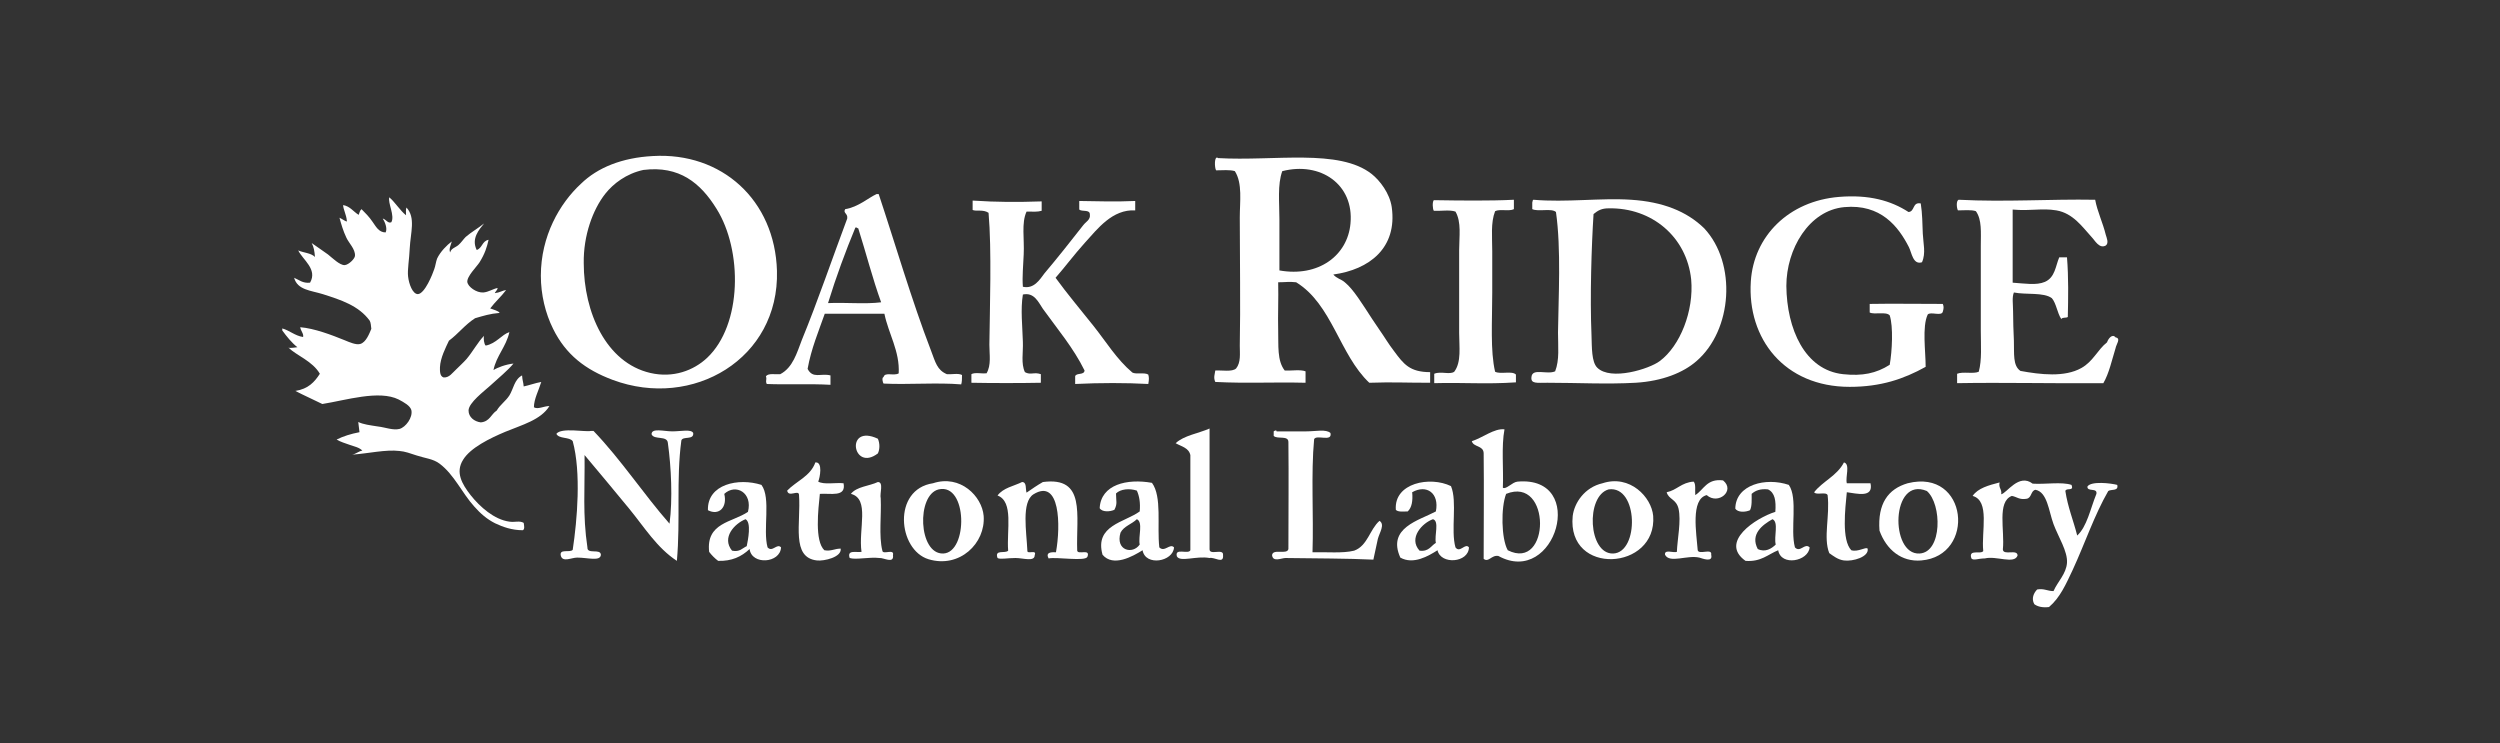
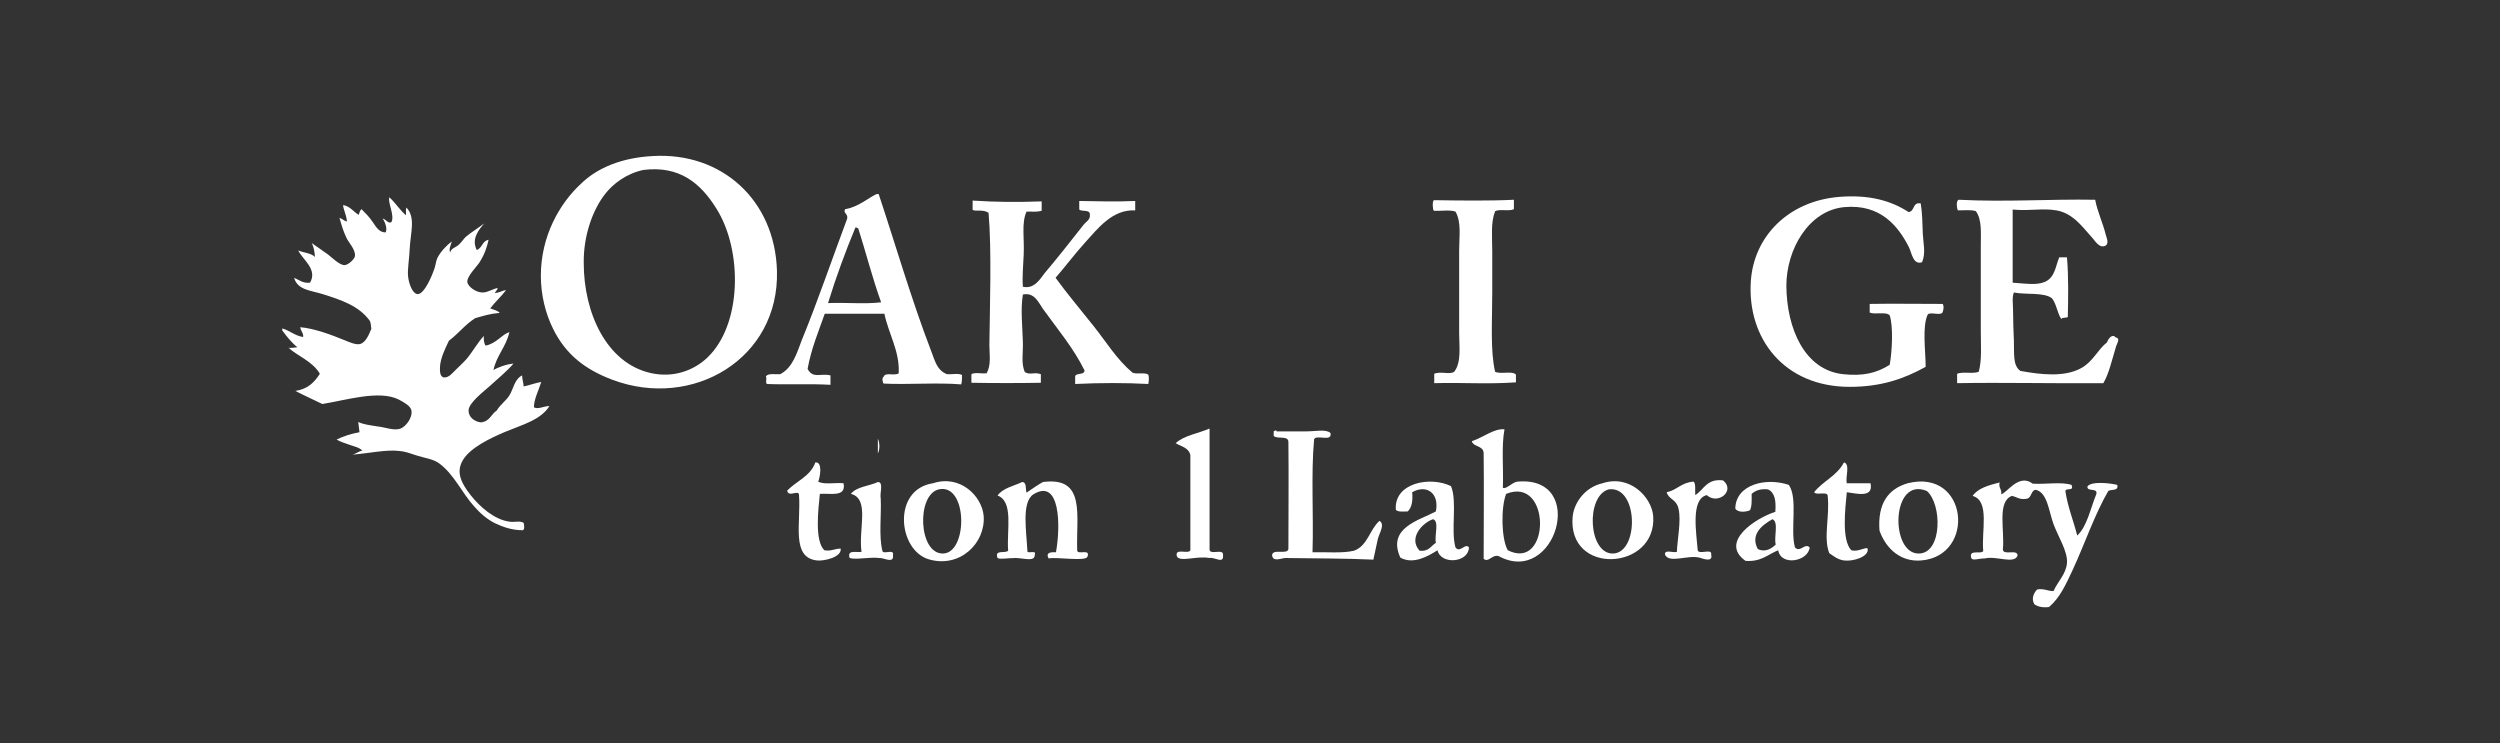
<svg xmlns="http://www.w3.org/2000/svg" version="1.1" id="Layer_1" x="0px" y="0px" viewBox="0 0 612 182" style="enable-background:new 0 0 612 182;" xml:space="preserve">
  <rect x="0" y="0" width="612" height="182" fill="#333333" stroke="none" />
  <style type="text/css">
	.st0{fill-rule:evenodd;clip-rule:evenodd;fill:#FFFFFF;}
</style>
  <path class="st0" d="M159.8,38.2c16.9-1,29.9,10.8,30.4,28.1c0.6,21.5-20.6,34-40.2,26.7c-6.7-2.5-11.5-6.2-14.6-12.5  c-1.9-3.8-3-8.4-3-13c0-9.7,4.6-17.7,9.8-22.5C146.3,41,152.3,38.6,159.8,38.2z M148.2,47.4c-3.1,3.9-5.4,10.3-5.3,17  c0,12.1,5.5,24.4,16.3,26.9c5.6,1.3,10.6-0.6,13.9-3.7c8.6-8.1,8.7-26.3,2.3-36.5c-3.9-6.3-9.1-10.6-17.9-9.5  C153.3,42.5,150.1,45,148.2,47.4z" />
  <path class="st0" d="M235.5,91.8c0,0.9,0,1.7-0.2,2.3c-5.8-0.5-13,0.1-19-0.2c-0.2-0.2-0.5-1.5,0-1.6c0.3-1.3,2.5-0.2,3.7-0.9  c0.3-5.4-2.5-9.7-3.5-14.6c-4.9,0-9.8,0-14.6,0c-1.5,4.3-3.3,8.5-4.2,13.5c1.3,2.5,3.2,1,5.6,1.6c0,0.8,0,1.5,0,2.3  c-5.2-0.3-10.8,0-15.6-0.2c-0.4-0.9,0.1-0.9-0.2-1.9c0.6-0.8,2.3-0.4,3.5-0.5c3.1-1.6,4.1-5.3,5.3-8.4c3.9-9.5,7.5-20.1,11.1-29.7  c0.2-1.3-1.1-1.3-0.5-2.3c3.2-0.5,5.7-2.8,7.7-3.7c0.2,0,0.3,0,0.5,0c3.9,11.7,8.1,26.1,12.8,38.3c1.1,2.9,1.5,4.8,3.9,5.8  C233,91.7,234.6,91.3,235.5,91.8z M202.7,74.2c4.3-0.2,9.1,0.3,13-0.2c-2.1-5.8-3.7-12.1-5.6-18.1c-0.3,0-0.3-0.3-0.7-0.2  C207,61.5,204.7,67.7,202.7,74.2z" />
  <path class="st0" d="M255,49.3c0,0.8,0,1.5,0,2.3c-1.1,0.3-1.8,0.2-3.7,0.2c-1.3,2.8-0.5,6.7-0.7,10.5c-0.1,2.7-0.4,5.4-0.2,7.9  c2.7,0.6,4.1-1.7,5.3-3.3c3.3-3.9,6.2-7.6,9.5-11.8c0.6-0.8,1.8-1.3,1.6-2.6c0-1.3-1.9-0.6-2.6-1.2c0-0.7,0-1.4,0-2.1  c5.3,0.1,8.9,0.2,13.7,0c0,0.8,0,1.5,0,2.3c-5.6-0.3-9.2,4.5-12.3,7.9c-2.7,3-5,6.1-7.2,8.6c2.9,4,6.2,7.9,9.3,11.8  c3.1,3.9,5.7,8.2,9.5,11.4c0.9,0.5,3-0.1,3.9,0.5c0.2,0.7,0.2,1.2,0,2.3c-5.5-0.3-11.7-0.3-17.9,0c0-0.6,0-1.2,0-1.9  c0.3-0.9,2.2-0.2,2.3-1.4c-2.7-5.5-6.6-10.1-10.2-15.1c-1.1-1.6-2.1-4.1-4.9-3.5c-0.6,3.7-0.1,7.8,0,11.6c0.1,2.6-0.5,5.3,0.5,7.4  c1.4,0.8,2.2-0.1,3.9,0.5c0,0.7,0,1.4,0,2.1c-4.9,0.1-12,0.1-17,0c0-0.7,0-1.4,0-2.1c0.8-0.5,2.5-0.1,3.7-0.2c1.2-2,0.7-4.6,0.7-7  c0.1-8.9,0.6-23.2-0.2-32.3c-1.3-0.9-3.1-0.3-3.9-0.7c0-0.8,0-1.5,0-2.3C244.1,49.5,249.1,49.5,255,49.3z" />
-   <path class="st0" d="M326.4,67.2c0.8,1,1.9,1.1,2.8,1.9c0.5,0.4,1.2,1.1,1.6,1.6c2.2,2.6,4.4,6.5,7,10.2c1,1.4,2.1,3.3,3.5,5.1  c2.3,3.1,3.8,5.1,8.8,5.1c0,0.9,0,1.7,0,2.6c-6.6,0-8.9-0.2-14.9,0c-7.3-6.9-9.1-19.2-17.9-24.6c-1.8-0.2-2.5,0-4.4,0  c0.1,3.9-0.1,8.1,0,11.8c0.1,3.6-0.3,7.4,1.6,9.8c1.7,0.1,3.8-0.3,5.1,0.2c0,0.9,0,1.9,0,2.8c-8.1-0.2-14.2,0.2-22.1-0.2  c-0.5-1.1-0.1-1.9,0-2.8c1.7-0.1,4.1,0.4,5.1-0.5c1.2-1.5,0.9-3.6,0.9-5.6c0.2-10,0-21,0-31.3c0-4,0.7-8.4-1.2-11.4  c-1.2-0.4-3.1-0.2-4.6-0.2c-0.4-0.6-0.5-3.8,0.5-3c13.7,0.8,29.6-2.4,37.6,3.9c2,1.6,4.4,4.7,4.9,8.1  C342.1,60.7,335.2,66,326.4,67.2z M330.6,54.7c0.9-9.6-7.4-15.2-16.7-12.8c-1.2,3.3-0.7,7.6-0.7,11.8s0,8.5,0,12.5  C322.7,67.9,329.9,62.6,330.6,54.7z" />
  <path class="st0" d="M467.2,51.9c1.6-0.1,0.9-2.5,3-2.1c0.4,2.5,0.4,5,0.5,7.4c0.1,2.3,0.8,4.8-0.2,7c-2.2,0.7-2.5-2.3-3.2-3.7  c-2.6-5.1-6.9-10.6-15.8-9.8c-8.7,0.8-14.2,10.3-14.2,19.3c0.1,10.5,4.5,20.6,13.9,21.6c4.7,0.5,8.1-0.2,11.4-2.3  c0.6-3.3,0.9-9.4,0-12.1c-0.9-1-3.7-0.1-4.9-0.7c0-0.7,0-1.4,0-2.1c4.6-0.1,13.3,0,17.9,0c0.3,0.7,0.2,1.2,0,1.9  c-0.3,1.2-3-0.1-3.7,0.7c-1.4,3-0.5,9-0.5,12.8c-5.4,3-11,4.9-18.6,4.9c-16,0-25.1-11.8-24.2-25.8c0.7-11.1,9.3-19.7,21.6-20.7  C457.5,47.6,462.9,49.1,467.2,51.9z" />
  <path class="st0" d="M370.6,48.9c0,0.8,0,1.5,0,2.3c-1.1,0.6-3.5-0.1-4.6,0.5c-1.1,2.8-0.7,6.3-0.7,9.8c0,3.3,0,6.8,0,10.2  c0,6.9-0.5,14.2,0.7,19.3c1.3,0.7,4.2-0.3,5.1,0.7c0,0.6,0,1.2,0,1.9c-7.4,0.5-12.9,0-20,0.2c0-0.8,0-1.5,0-2.3  c1.6-0.7,3.8,0.3,4.9-0.5c1.8-2.4,1.2-6.1,1.2-9.5c0-6.7,0-13.3,0-20.2c0-3.4,0.6-6.9-0.9-9.5c-1.4-0.5-3.6-0.1-5.3-0.2  c-0.3-0.4-0.4-2.2,0-2.6C357.5,49.1,364.6,49.2,370.6,48.9z" />
-   <path class="st0" d="M375.4,48.9c8,0.7,16.5-0.5,23.9,0c7.7,0.5,13.6,2.8,17.9,7c8,8.6,6.9,24.9-1.9,32.5c-3.2,2.8-8.3,4.9-14.9,5.3  c-7.1,0.4-14.2,0-21.6,0c-2.6,0-4.1,0.3-3.9-1.4c0.2-2.3,3.8-0.5,5.8-1.4c1.1-2.8,0.7-6.1,0.7-9.5c0.1-8.5,0.8-20.4-0.5-29.5  c-1.1-1-4.3,0-5.8-0.7c0-0.5,0-1.1,0-1.6C375.2,49.2,375.2,48.9,375.4,48.9z M389.6,82.1c0.1,3,0,6.5,1.4,7.9  c3.3,3.3,12.8,0.3,15.3-1.6c5-3.7,8.4-12.3,7.7-20c-1.1-10.4-9.6-17.6-20.2-17.4c-1.7,0-2.6,0.5-3.7,1.4  C389.6,60.2,389.2,72.7,389.6,82.1z" />
  <path class="st0" d="M512.9,48.9c0.5,2.8,1.9,5.7,2.6,8.6c0.2,0.7,0.8,2,0,2.6c-1.6,0.9-2.7-1.3-3.5-2.1c-2.2-2.4-4.5-5.8-8.6-6.5  c-3.6-0.6-6.2,0.2-10.7-0.2c0,5.9,0,12.7,0,17.9c3,0.2,5.8,0.7,7.9-0.2c2.5-1.1,2.6-3.9,3.5-6c0.6,0,1.2,0,1.9,0  c0.4,4.9,0.3,10.1,0.2,14.6c-0.4,0.3-1.3,0-1.6,0.5c-1-1.5-1.2-3.8-2.3-5.1c-2-1.5-6.3-0.8-9.3-1.4c-0.5,1.2-0.2,2.8-0.2,4.6  c0,2.3,0.1,5,0.2,7.2c0.1,3.2-0.3,6.1,1.6,7.4c4.9,0.9,10.8,1.6,14.9-0.7c2.9-1.6,4-4.5,6.3-6.3c0.3-0.9,1.3-2.2,2.1-1.2  c1.4,0.2,0.1,1.8,0,2.6c-0.9,2.9-1.6,6.2-3,8.6c-12.6,0.1-24.5-0.2-35.8,0c0-0.8,0-1.5,0-2.3c1.4-0.6,4,0.1,5.3-0.5  c0.8-2.9,0.5-6.5,0.5-10c0-6.7,0-14.1,0-20.9c0-3.2,0.3-6.3-1.2-8.4c-1.1-0.4-2.9-0.2-4.4-0.2c-0.3-0.5-0.5-2.4,0.2-2.6  C491.1,49.5,501.8,48.7,512.9,48.9z" />
  <g>
    <path class="st0" d="M296.1,104.9c0,9.8,0,19.7,0,29.5c-0.1,1.7,3.5-0.3,3.3,1.5c0.2,2.3-2.1,0.4-3.3,0.7c-3.2-0.6-7.2,1.1-8-0.4   c-0.6-2.2,2.8-0.4,3.3-1.5c0-7.8,0-15.5,0-23.3c-0.4-1.8-2.2-2.1-3.6-2.9C289.8,106.6,293.4,106.1,296.1,104.9z" />
    <path class="st0" d="M367.9,119.4c0.8,0.5,2.3-1.4,3.6-1.5c17.3-1.5,9.3,25.9-4.7,18.2c-1.7-0.3-2.4,1.7-3.6,0.7   c0-9.4,0.1-16.8,0-25.9c-0.1-1.9-2.5-1.4-2.9-2.9c2.6-0.8,5.5-3.2,8-2.9C367.5,109.3,368.1,114.8,367.9,119.4z M368.7,120.9   c-1.3,3.3-1.2,11,0.4,13.8C379.6,140,379.8,116.4,368.7,120.9z" />
-     <path class="st0" d="M163.9,128.2c0.8-6,0.4-14-0.4-19.7c-0.1-2-3.4-0.7-4-2.2c0-1.6,3-0.7,5.1-0.7s4.6-0.6,5.1,0.4   c0.2,1.8-2.5,0.7-2.9,1.8c-1.3,9.6-0.2,19.5-1.1,29.5c-4.9-3.2-8-8.3-11.7-12.8c-3.6-4.4-7.3-8.8-10.9-13.1   c0.1,8.2-0.5,14.6,0.7,22.6c-0.1,1.8,3.2,0.2,3.3,1.8c-0.1,1.7-3.2,0.7-5.8,0.7c-1.4,0-3.5,1.2-4-0.4c-0.5-1.9,2.2-0.7,2.9-1.5   c1.1-7.3,2.1-18.9,0-26.6c-0.8-1.1-3.4-0.5-4-1.8c1.2-1.6,7.1-0.4,8.4-0.7c0.2,0,0.5,0,0.7,0C152.1,112.6,157.5,120.9,163.9,128.2z   " />
    <path class="st0" d="M325.7,106c0.5,2.3-3.4,0.3-4,1.5c-0.8,8.5-0.1,18.6-0.4,27.7c3.4-0.1,7.4,0.3,10.2-0.4   c3.3-1.2,3.8-5.2,6.2-7.3c1.4,0.9,0,2.9-0.4,4.4c-0.4,1.8-0.8,3.6-1.1,5.1c-6.1-0.3-14.4-0.3-21.5-0.4c-1,0-3.1,1.1-3.3-0.7   c0.2-1.7,3.7,0,4-1.5c0-10.1,0.1-16.9,0-26.2c0-1.7-2.8-0.6-3.6-1.5c0-0.4,0-0.7,0-1.1c0.3-0.2,0.7-0.4,0.7,0c2.1,0,4.9,0,7.3,0   C322.1,105.6,324.6,105,325.7,106z" />
-     <path class="st0" d="M214.9,107.4c0.5,1.1,0.5,2.6,0,3.6C208.7,115.7,206.8,103.6,214.9,107.4z" />
+     <path class="st0" d="M214.9,107.4c0.5,1.1,0.5,2.6,0,3.6z" />
    <path class="st0" d="M199.6,113.2c1.9-0.2,1.1,3.8,0.7,4.7c1.4,0.8,4.2,0.2,6.2,0.4c0.7,3.5-3.2,2.4-5.8,2.6   c-0.4,3.9-1.3,11.5,1.1,13.8c1.7,0.3,2.5-0.4,4-0.4c0.3,2.1-4.1,3.1-5.8,2.9c-6.4-0.7-3.9-9.1-4.4-16c0-1.5-2.6,0.7-2.9-1.1   C194.9,117.8,198.4,116.6,199.6,113.2z" />
    <path class="st0" d="M451.4,113.2c1.6,0.4,0.3,3.6,0.7,5.1c1.9,0,3.9,0,5.8,0c0.8,3.7-3.4,2.5-5.8,2.2c-0.4,4.1-1.3,11.7,1.1,14.2   c1.7,0.5,3.5-0.9,4-0.4c0.4,2-3.6,3.2-5.8,2.9c-1.5-0.2-2.6-1.1-3.6-1.8c-1.5-3.8,0.2-9.1-0.4-14.2c-0.4-0.9-2.8,0.1-3.3-0.7   C446.2,117.8,449.7,116.5,451.4,113.2z" />
    <path class="st0" d="M421.8,117.6c3.1,2.5-1.2,6.1-4,3.6c-4,1-2.5,9.4-2.2,13.5c0.3,1.2,3.6-0.6,3.3,1.1c0.5,2-2.2,0.9-2.9,0.7   c-3-0.7-7.3,1.5-8.4-0.7c-0.2-1.4,2-0.4,2.9-0.7c0.1-3,1.1-7.6,0.4-10.6c-0.6-2.4-2.4-2.2-2.9-4c2.5-0.5,3.6-2.4,6.6-2.6   c0.6,0.6,0.3,2.1,0.4,3.3C417.1,119.9,417.8,117.1,421.8,117.6z" />
    <path class="st0" d="M507.1,118.7c0.7,1.7-1.3,0.6-1.5,1.5c0.6,4,2,7.3,2.9,10.9c2.4-2.2,3.2-6.5,4.7-10.2c0.3-1.6-2.3-0.4-2.2-1.8   c0.9-1.4,5.8-0.8,7.3-0.4c0.4,1.6-1.5,1-2.2,1.5c-3.4,5.9-5.7,12.8-8.7,19.3c-1.7,3.6-3.1,6.8-5.8,9.1c-1.6,0.2-2.8-0.1-3.6-0.7   c-0.8-1.4-0.1-2.8,0.7-3.6c1.7-0.3,2.5,0.4,4,0.4c1-2.3,3.1-4.2,3.3-6.9c0.2-2.8-2.1-6.3-3.3-9.5c-1.2-3.3-1.5-7.8-4.4-8.4   c-1.2,0.2-0.9,2-2.2,2.2c-1.8,0.3-2.4-0.5-3.6-0.7c-3.7,1.4-1.7,8.5-2.2,13.1c0.1,1.6,3.6-0.2,3.6,1.5c-0.8,2.2-5.2,0-8,0.7   c-1.6,0-2.8,0.6-3.3,0c-0.8-2.4,2.3-0.9,2.9-1.8c-0.5-4.8,1.7-12.3-2.6-13.5c1.3-1.9,3.9-2.6,6.6-3.3c-0.3,1.4,0.6,1.6,0.4,2.9   c1.4-0.3,4.3-5.2,7.7-2.6C500.7,118.6,504.7,117.9,507.1,118.7z" />
-     <path class="st0" d="M187.9,134c1.2,1.3,2.3-1.1,3.3,0c-0.2,3.9-7.2,4.4-7.7,0.4c-2,1.9-4.4,3-7.7,2.9c-0.8-0.6-1.6-1.4-2.2-2.2   c-0.8-7.2,5.7-7.2,9.5-9.8c1.2-4.7-3-7-5.8-4.4c0.8,3.3-1.3,5.4-4,4c-0.2-6.4,7.5-8,13.1-6.2C188.8,121.9,186.7,129.7,187.9,134z    M182.5,127.1c-2.7,1.1-5.9,4.5-3.3,7.7c1.9,0.4,2.5-0.6,3.6-1.1C183.1,132.2,184,127.9,182.5,127.1z" />
    <path class="st0" d="M214.9,118c1.5,0,0.4,2.8,0.7,4c0.2,4.1-0.5,9.2,0.4,12.8c0.1,1.1,3-0.6,2.6,1.1c0.3,2.2-2.3,0.6-3.3,0.7   c-2.5-0.3-5.8,0.5-7.3,0c-0.7-2.1,1.6-1.3,2.9-1.5c-0.8-5.6,2.1-13-2.6-14.2C209.7,119.1,212.8,119,214.9,118z" />
    <path class="st0" d="M228.4,118.3c6.7-2.2,12,3.2,12.4,8c0.5,6.7-5.9,12.9-13.5,10.6C219.8,134.6,218.4,119.8,228.4,118.3z    M230.9,135.5c6.1-0.2,6-17.3-1.1-15.7C224.3,121.1,224.8,135.7,230.9,135.5z" />
    <path class="st0" d="M250.2,118c1.2,0,0.8,1.7,1.1,2.6c1.3-0.9,2.6-1.8,4-2.6c10.6-1.4,8.1,8.1,8.4,16.8c0.2,1.1,3.3-0.6,2.5,1.5   c-0.5,1.2-7.4,0-9.5,0.4c-0.7-1.3,0.2-1.6,1.8-1.5c1.2-6.6,1-18.2-5.5-14.2c-3,1.9-1.7,9.2-1.5,13.8c-0.1,1,2.4-0.4,1.8,1.1   c0,1.7-2.8,0.7-4.7,0.7c-2,0-3.8,0.4-4.4,0c-0.8-2.2,1.9-1,2.6-1.8c-0.4-5,1.4-12-2.6-13.5C245.6,119.4,248.2,119,250.2,118z" />
-     <path class="st0" d="M283.8,134c1.3,1.3,2.6-1.1,3.6,0c-0.2,3.5-7,4.7-7.7,0.7c-2.4,1.5-7.2,4.2-9.8,1.1c-2-7.2,5.4-7.9,9.1-10.6   c0.2-2.1-0.1-3.8-0.7-5.1c-1.8-0.6-4-0.4-5.1,0.7c0,1.9,0.4,2.5-0.4,4c-1.1,0.5-3,0.6-3.6-0.4c0.3-5.8,6.7-7.3,12.8-6.2   C284.5,121.6,283.2,128.7,283.8,134z M279,133.3c-0.4-1.9,0.9-5.5-0.7-6.2c-1.2,1.2-3.2,1.7-4,3.3C273,134.8,277.3,135.8,279,133.3   z" />
    <path class="st0" d="M356.3,134c1.1,1.5,2.4-1.2,3.3,0c-0.1,3.8-6.9,4.3-7.7,0.7c-2.2,1.4-5.9,3.6-9.1,1.8   c-3.3-7.3,4.6-9.1,8.7-11.3c0.9-4.5-2.3-6.7-5.8-4.7c0.2,2.1-0.1,3.8-1.1,4.7c-1,0-2.4,0.2-2.9-0.4c-0.5-6.6,8.4-8.3,13.5-5.8   C356.8,122.8,355.1,129.8,356.3,134z M351.5,132.9c-0.4-1.8,0.9-5.3-0.7-5.8c-2.6,0.9-6.1,4.6-3.3,7.7   C349.8,135.1,350.3,133.6,351.5,132.9z" />
    <path class="st0" d="M392.3,118.3c6.7-2.2,12,3.4,12.4,8c1,13.4-21.2,14.8-19.7,0C385.4,123.1,387.9,119.3,392.3,118.3z    M394.9,135.5c6.4-0.2,6.2-16.7-1.1-15.7C388.1,121.4,388.8,135.7,394.9,135.5z" />
    <path class="st0" d="M437.9,118.7c2.3,3.3,0.3,10.9,1.5,15.3c1.3,1.4,2.4-1.2,3.6,0c-0.3,3.4-7,4.7-7.7,0.7c-2.5,1-4.2,2.9-8,2.6   c-6.5-4.6,2.5-10.5,7.3-12c0.2-2.7-0.1-4.7-1.8-5.5c-1.9-0.2-3.1,0.3-4,1.1c0,1.5,0.1,3-0.4,4c-1.1,0.5-3,0.6-3.6-0.4   C424.9,118.6,432.3,116.8,437.9,118.7z M433.9,127.1c-2.5,1.4-5.5,3.7-3.6,7.3c1.8,0.9,3.4-0.1,4.4-1.1   C434.2,131.4,435.5,127.8,433.9,127.1z" />
    <path class="st0" d="M467,118.3c14.8-3.7,16.8,17.8,3.3,18.9c-4.8,0.4-8.5-2.6-10.2-7.3C459.6,123.3,462.2,119.7,467,118.3z    M469.9,135.5c5.6-0.3,5.5-12.1,1.8-15.3C462.9,116.5,462.6,135.9,469.9,135.5z" />
  </g>
  <path class="st0" d="M69.1,80.4c1.8,0.5,3.1,1.8,5.1,2.1c0.2-0.8-0.6-1.5-0.7-2.4c3.5,0.3,7.7,1.9,10.9,3.2c1.2,0.5,2.8,1.2,3.8,0.9  c1.4-0.4,2.2-2.5,2.7-3.7c-0.1-0.7-0.1-1.5-0.4-2c-2.7-3.7-7.1-5.1-11.5-6.5c-2.9-0.9-6.2-1-7-4c1.2,0.5,2.1,1.4,3.9,1.2  c1.9-3.3-1.8-5.6-2.9-7.9c1.3,0.6,3.1,0.6,4.1,1.6c-0.1-1.4-0.3-2.5-0.8-3.4c1.1,0.8,2.5,1.7,4,2.8c0.9,0.7,2.9,2.7,4.1,2.6  c1-0.1,2.5-1.6,2.5-2.3c0.1-1.6-1.5-3.1-2.1-4.4c-0.8-1.7-1.2-3.1-1.7-4.9c0.4,0.1,2.1,1.4,1.8,0.7c-0.1-1.4-0.9-2.8-0.9-3.8  c1.7,0.3,2.5,1.6,3.8,2.4c0.2-0.5,0.3-1.1,0.7-1.4c0.9,0.9,1.9,1.9,2.7,3.1c0.8,1.1,1.5,2.6,3.2,2.6c0.5-1-0.2-2.6-0.7-3.4  c0.8,0.2,1.3,1.3,2.1,0.9c0.9-1.6-0.9-4.7-0.5-6.1c1.5,1.3,2.6,3.2,4.1,4.4c0-0.7-0.1-1.4,0.1-1.9c2.3,2.5,1,6.1,0.8,10  c-0.1,2.6-0.6,5.3-0.4,6.9c0.2,1.8,1.1,4.3,2.4,4.3c1.7-0.1,3.6-4.9,4-6.1c0.3-0.8,0.4-1.8,0.7-2.6c0.8-1.7,2.4-3.3,3.6-4.2  c-0.2,0.8-0.8,1.9-0.4,2.7c0.2-1,1.3-1.2,2-1.8s1.2-1.4,1.8-2c1.4-1.2,3-2.1,4.5-3.3c-1.2,1.5-3.2,3.7-1.8,6.5  c1.4-0.5,1.3-2.2,2.9-2.5c-0.4,1.8-0.9,3.4-2.2,5.5c-0.7,1.1-3.2,3.5-3,4.9c0.2,1.1,2.2,2.6,3.9,2.5c1.3-0.1,2.4-0.9,3.5-1.1  c0.1,0.5-1.2,1.5-0.4,1.2c1-0.1,1.6-0.6,2.5-0.7c-1.2,1.6-2.7,2.9-3.9,4.5c0.7,0.3,2.1,0.6,2.3,1.1c-2.4,0.2-3.9,0.7-6,1.3  c-2.5,1.6-4.1,3.8-6.4,5.5c-0.8,1.7-2.1,4.2-2.2,6.5c0,0.8-0.1,2.2,0.9,2.5c1.4,0.1,2.2-1.2,3-1.9c0.9-0.9,1.8-1.7,2.6-2.6  c1.6-1.9,2.8-4.2,4.3-5.7c-0.2,0.6,0,2.1,0.4,2.4c2.6-0.5,3.9-2.7,5.8-3.3c-0.8,3.6-3.2,5.8-3.9,9.3c0.9-0.6,3-1.4,4.9-1.6  c-1.4,1.7-3.5,3.4-5.8,5.5c-1.3,1.2-5.2,4.1-5.2,6c0,1.6,1.4,2.7,3,2.9c2.2-0.2,2.5-2,3.9-2.9c0.8-1.4,2.2-2.3,3.1-3.7  c1-1.6,1.2-3.9,3.1-4.9c0.1,1.4,0.3,1.5,0.4,2.7c1.4-0.3,2.7-0.8,4.3-1.1c-0.6,2-1.8,4.2-1.8,6.2c1,0.6,2.4-0.3,3.8-0.3  c-2.1,3.4-6.7,4.6-10.8,6.3c-3.8,1.6-8.5,3.9-10.3,6.8c-2,3.1-0.3,6,1.8,8.7c2.3,2.9,5.8,6,9.5,6.5c1.4,0.2,2.5-0.3,3.5,0.3  c0.1,0.7,0.3,1.5-0.2,1.8c-2.7,0-4.9-0.8-6.8-1.7c-2-1-3.6-2.4-5.1-4.1c-3-3.3-4.9-7.8-8.5-10.5c-1.6-1.2-3.5-1.3-5.6-2  c-1.5-0.5-2.9-1-4.2-1.1c-3.4-0.4-7.5,0.6-11.6,0.9c1-0.2,1.5-0.8,2.5-1c-0.8-0.8-2-1-3.1-1.4s-2.2-0.7-3.2-1.3  c1.6-0.8,3.5-1.4,5.6-1.8c-0.1-0.8-0.2-1.6-0.3-2.5c1.2,0.6,2.9,0.8,4.8,1.1c1.8,0.2,3.7,1,5.3,0.6c1.5-0.4,3.3-2.8,2.9-4.6  c-0.3-1.1-1.8-1.9-3.1-2.6c-4.8-2.4-13,0.2-18.7,1.1c-2.2-1.1-4.5-2.1-6.6-3.2c3.2-0.5,4.7-2.2,6-4.2c-1.8-3.1-5.6-4.4-7.7-6.4  c0.4,0.2,2-0.1,2.2-0.1c-1.4-1.1-2.6-2.6-3.7-4.1C69.1,80.5,69.1,80.4,69.1,80.4z" />
</svg>